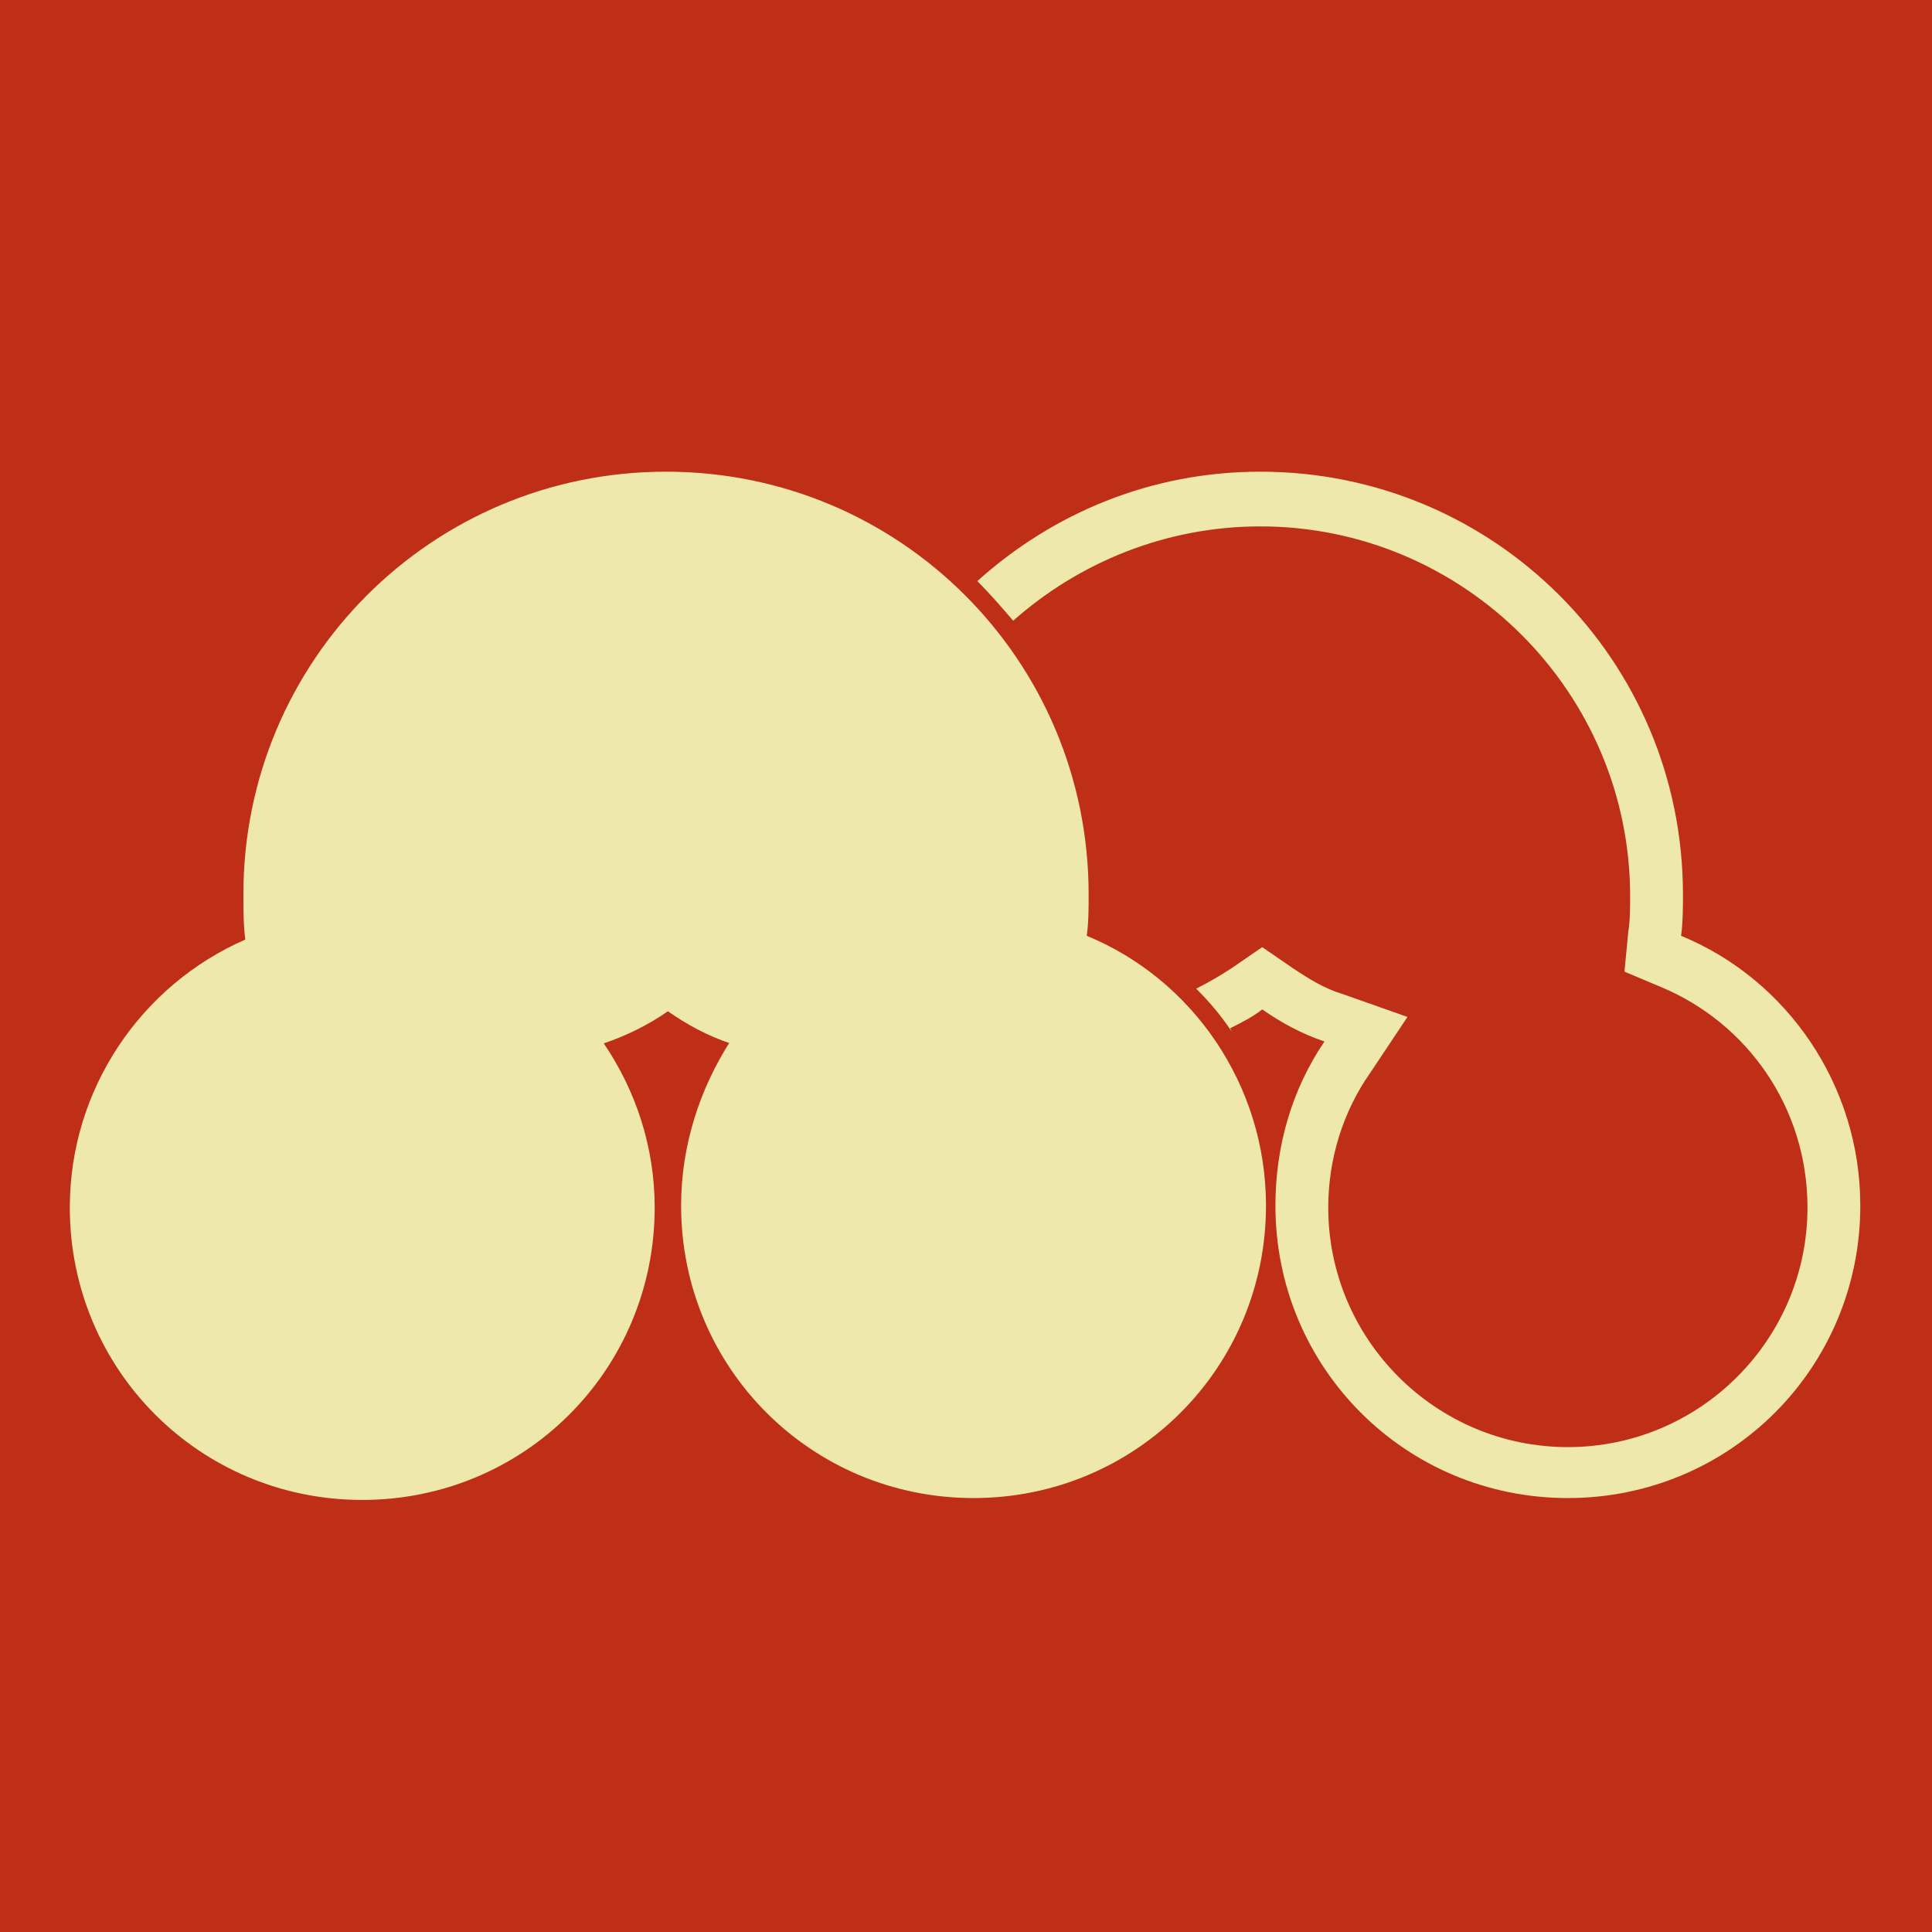
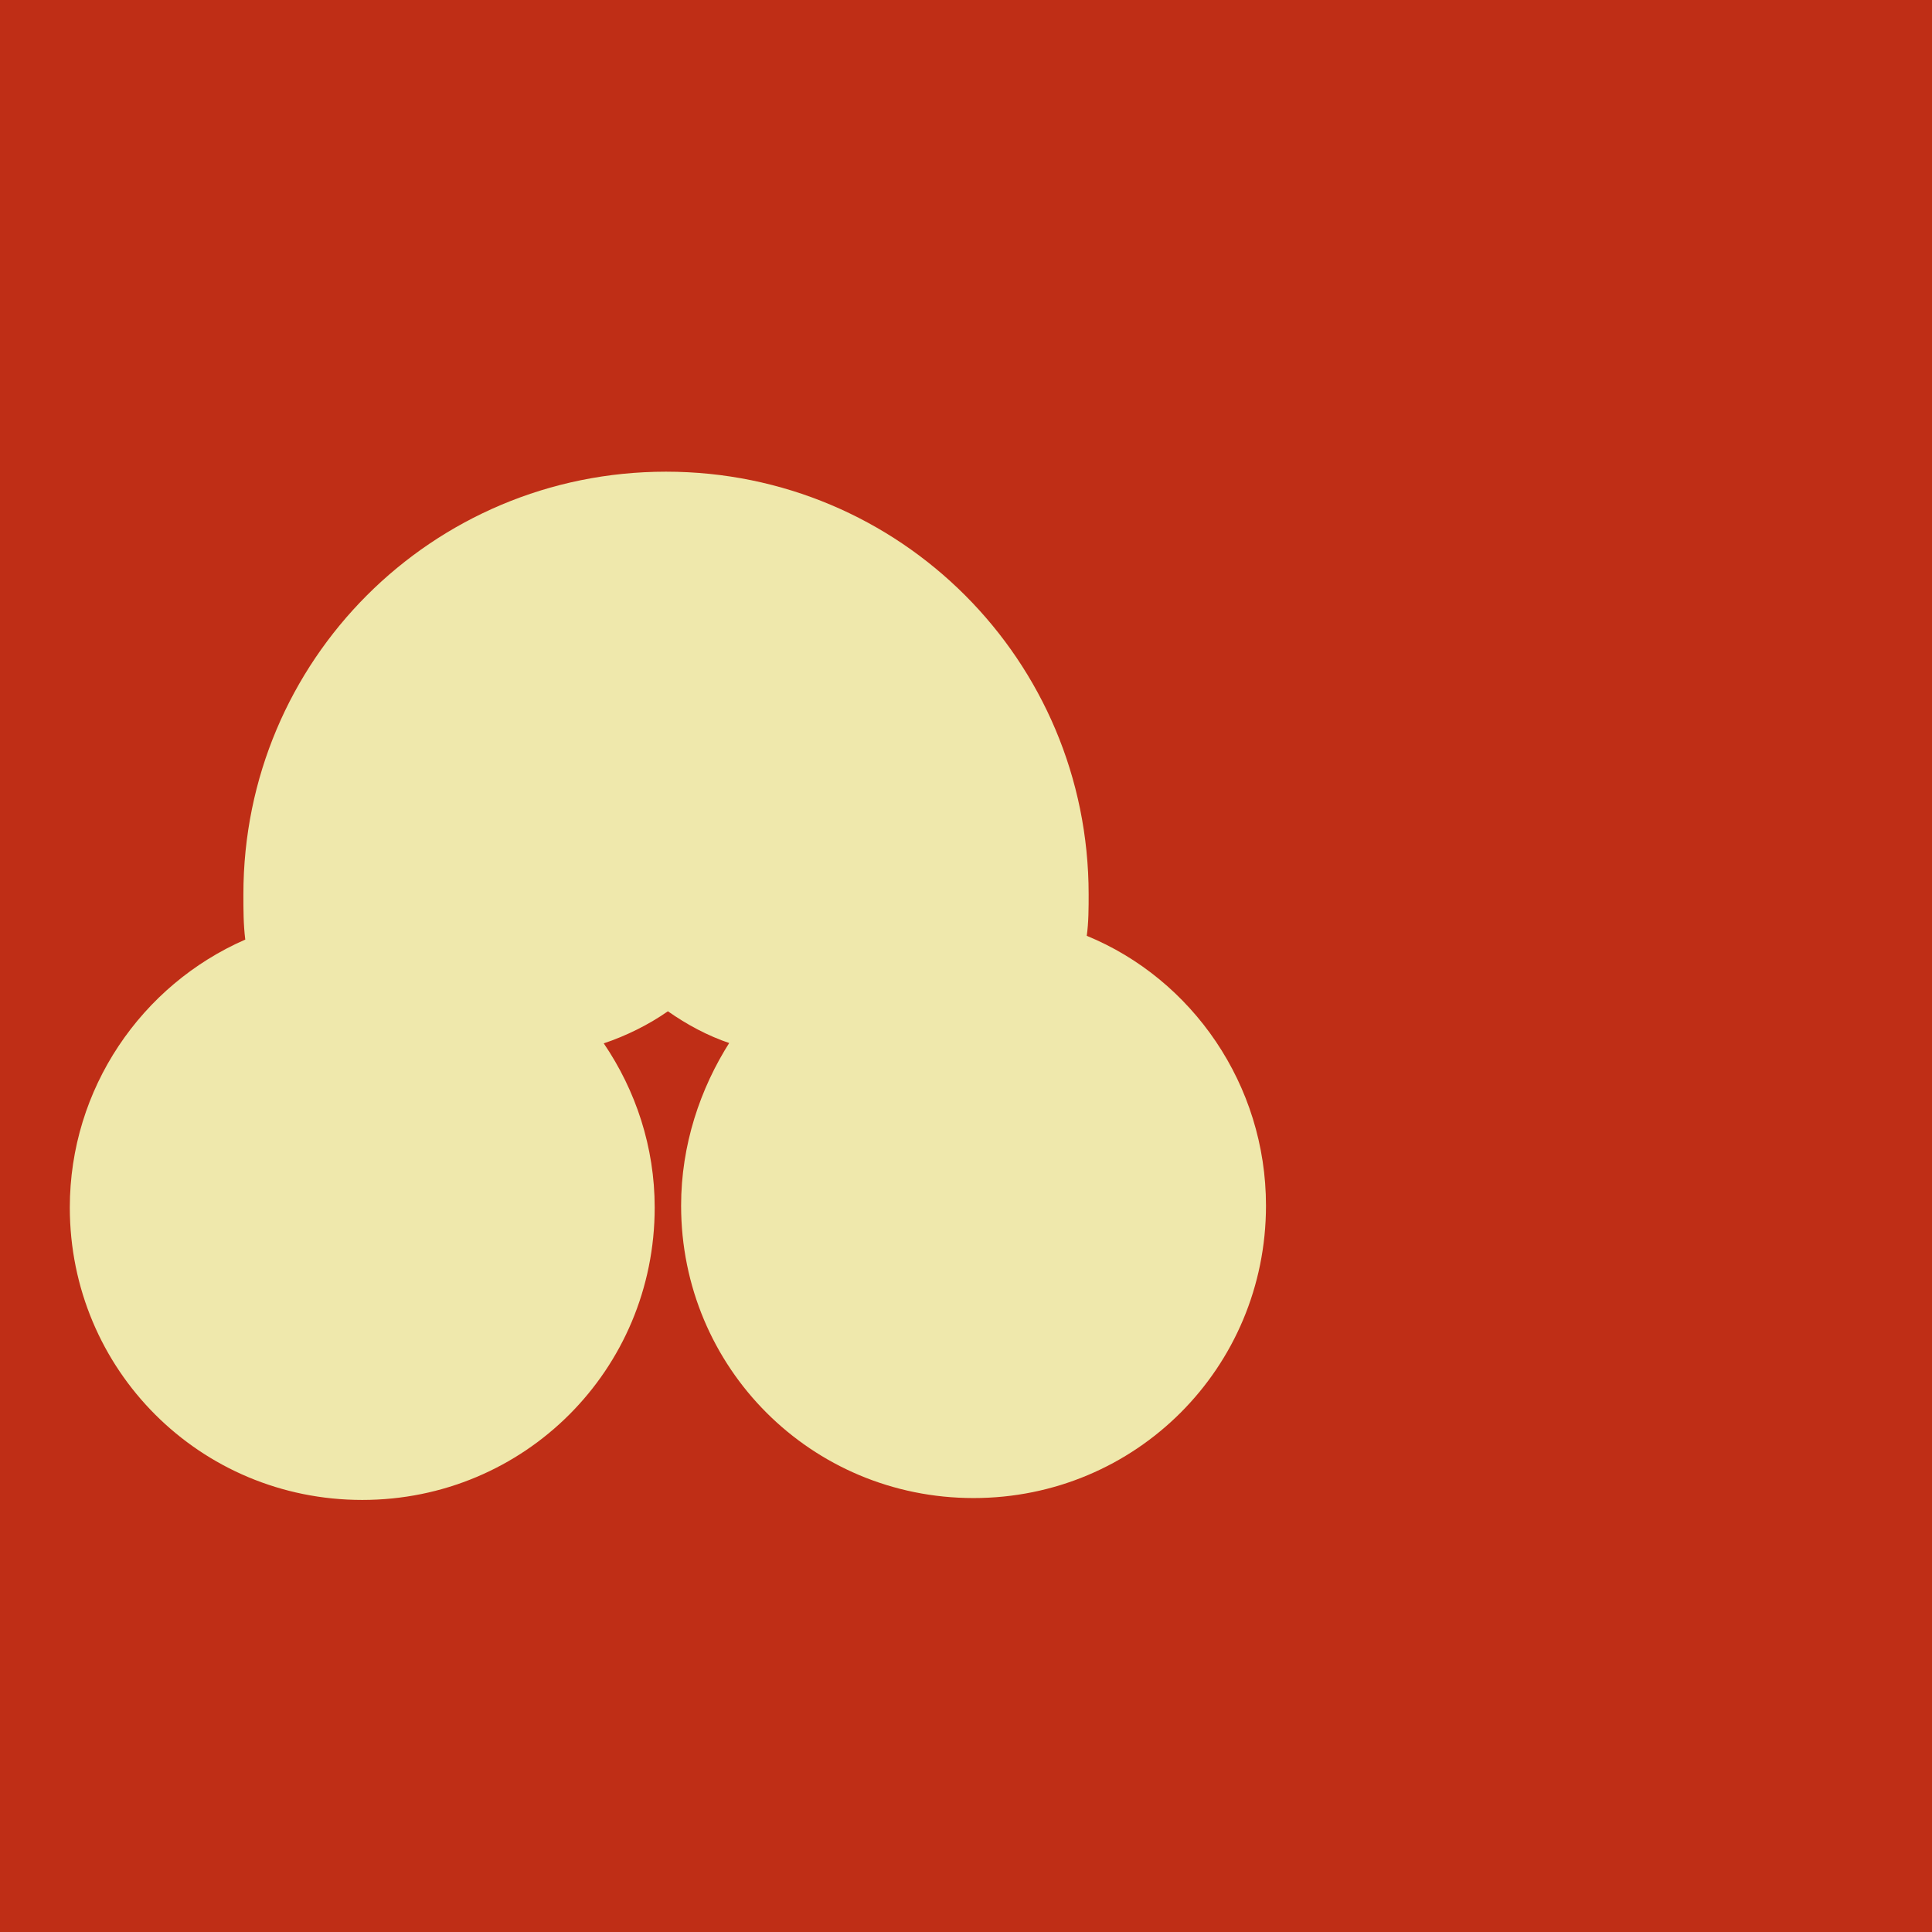
<svg xmlns="http://www.w3.org/2000/svg" viewBox="0 0 1024 1024">
  <defs>
    <g id="asset1504" desc="Hakko Daiodo (CC-BY equivalent)/Suhama/Hiyoku Suhama">
      <path d="m387 553 c-12 -4 -23 -10 -33 -17 -10 7 -22 13 -34 17 17 25 27 55 27 87 0 86 -69 155 -155 155 -86 0 -155 -69 -155 -155 0 -63 38 -118 93 -142 -1 -8 -1 -16 -1 -24 0 -124 100 -224 224 -224 124 0 224 100 224 224 0 7 0 15 -1 22 56 23 95 79 95 143 0 86 -69 155 -155 155 -86 0 -155 -69 -155 -155 0 -32 10 -62 26 -87 " />
-       <path d="m652 545 c6 -3 12 -6 17 -10 10 7 21 13 33 17 -17 25 -26 55 -26 87 0 86 69 155 155 155 86 0 155 -69 155 -155 0 -64 -39 -120 -95 -143 1 -7 1 -15 1 -22 0 -124 -100 -224 -224 -224 -58 0 -110 22 -150 58 7 7 13 14 19 21 35 -31 81 -50 131 -50 108 0 196 88 196 196 0 6 0 13 -1 19 l-2 21 19 8 c46 19 78 64 78 117 0 70 -57 127 -127 127 -70 0 -127 -57 -127 -127 0 -26 8 -51 22 -71 l20 -30 -34 -12 c-10 -3 -18 -8 -27 -14 l-16 -11 -16 11 c-6 4 -13 8 -19 11 7 7 13 14 19 23 " />
    </g>
  </defs>
  <rect x="0" y="0" width="100%" height="100%" fill="#BF2E16" />
  <use href="#asset1504" fill="#EFE8AC" />
</svg>